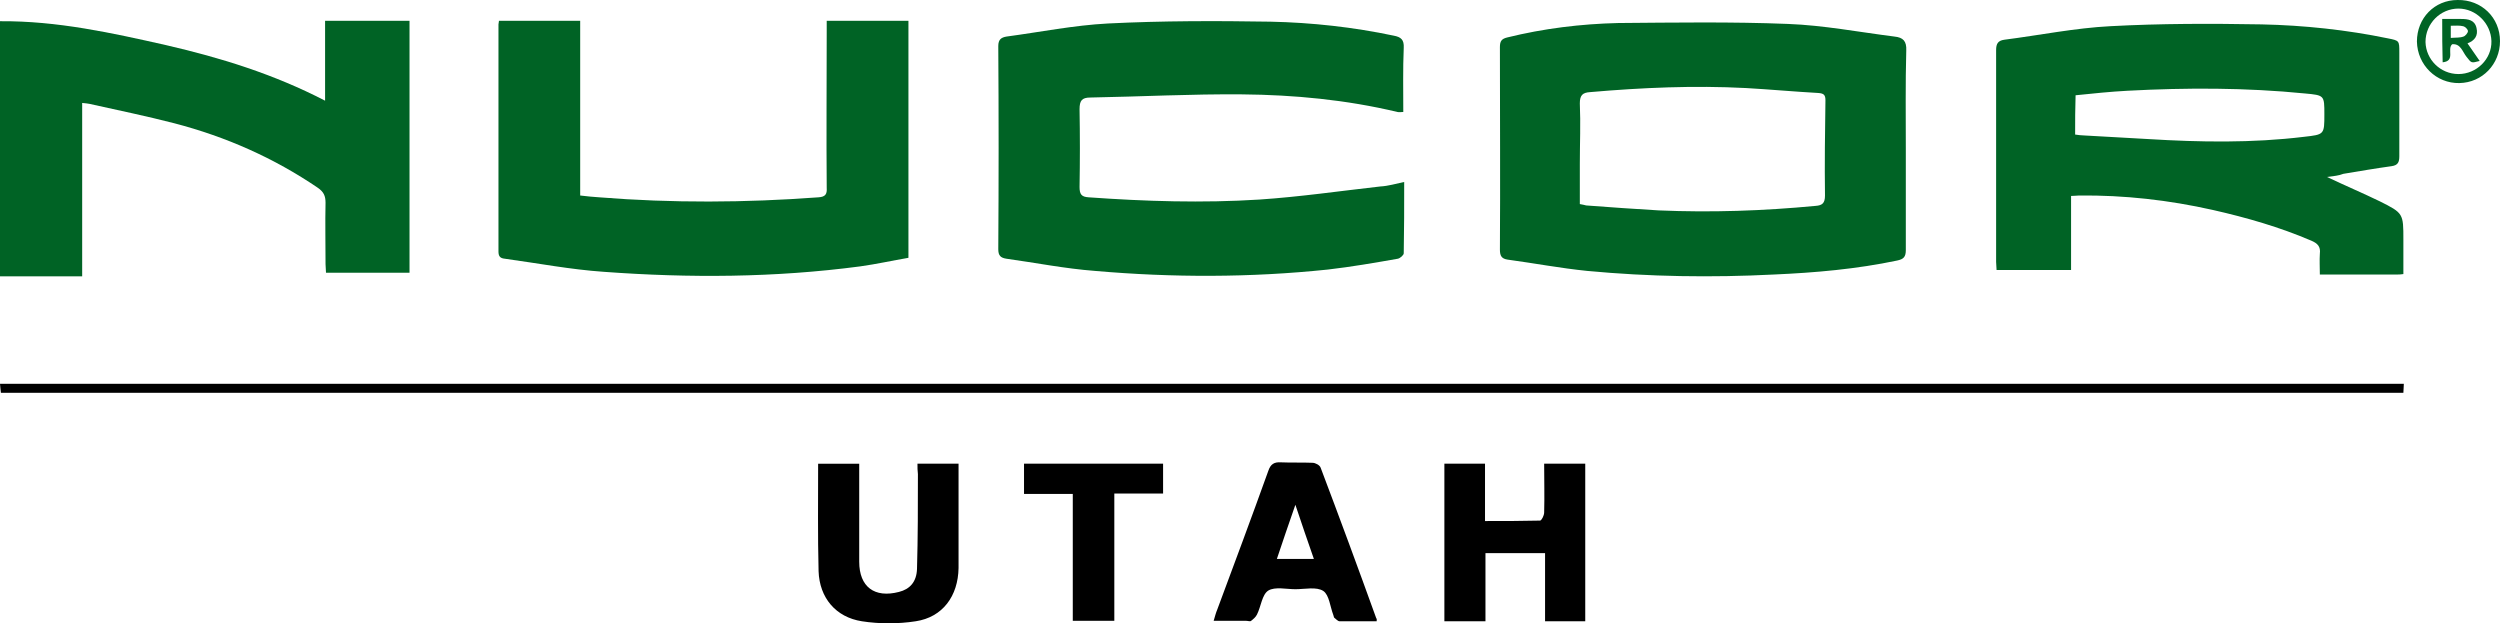
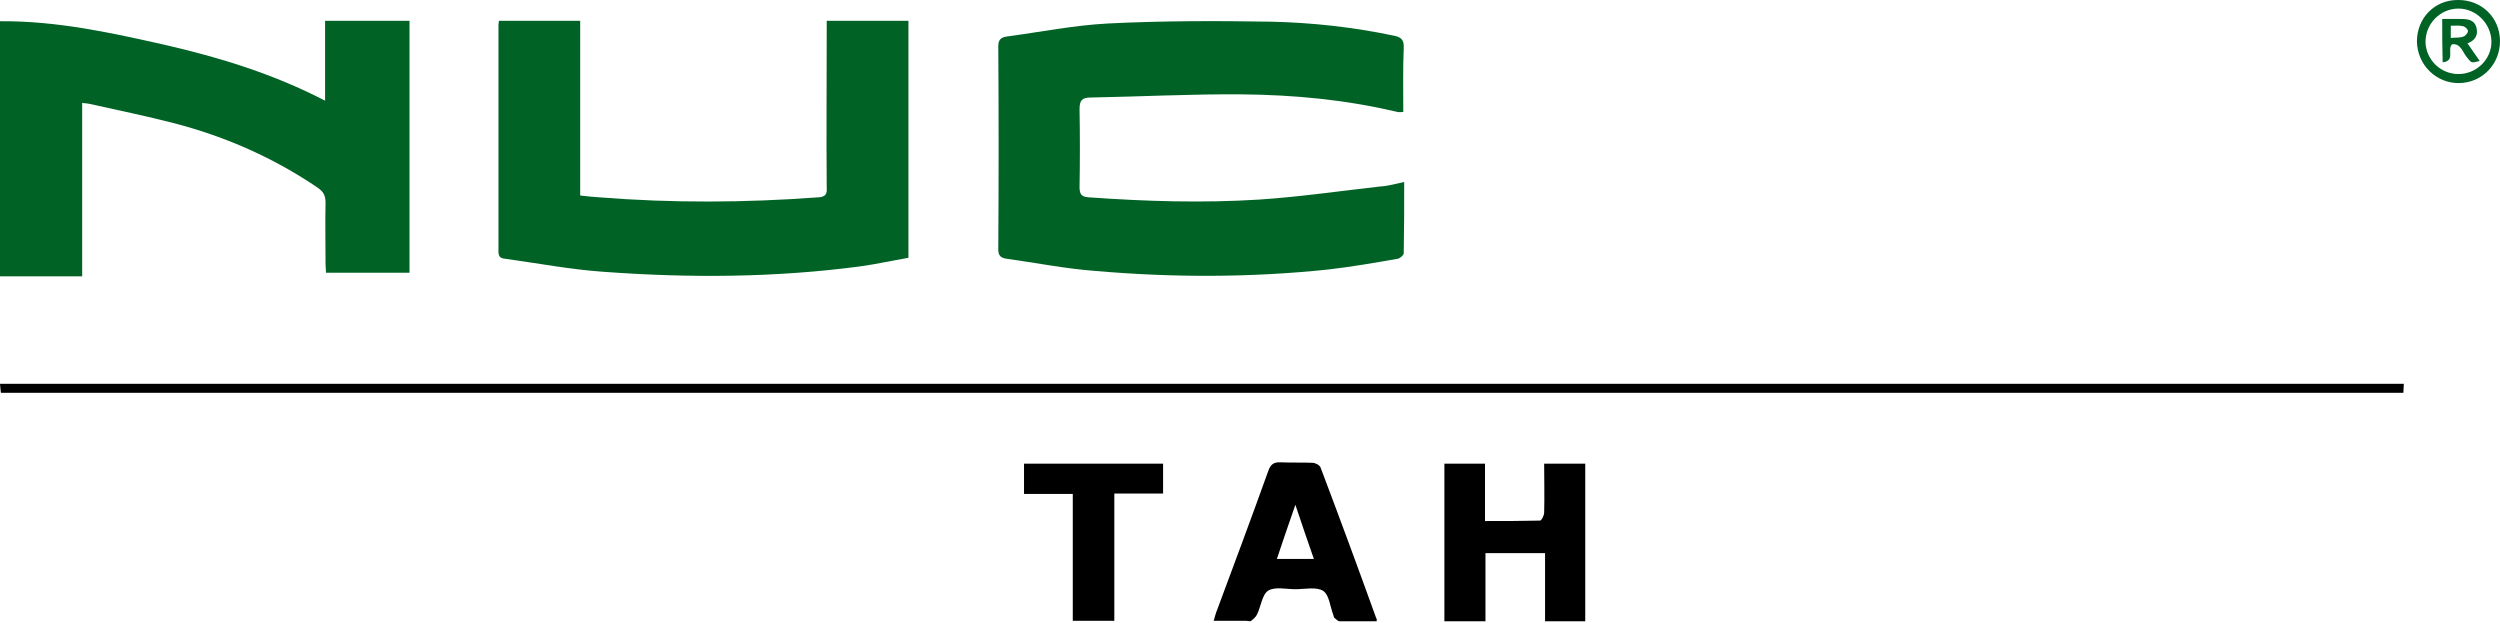
<svg xmlns="http://www.w3.org/2000/svg" id="Layer_1" x="0px" y="0px" viewBox="0 0 553.7 138" style="enable-background:new 0 0 553.7 138;" xml:space="preserve">
  <style type="text/css">	.st0{fill:#006325;}</style>
  <g>
    <g>
-       <path class="st0" d="M422.1,33.1c0,7.4,0,14.8,0,22.3c0,1.5-0.5,2-1.9,2.3c-9,1.9-18.2,2.7-27.3,3.1c-13.8,0.7-27.6,0.5-41.4-0.8   c-5.9-0.6-11.7-1.7-17.6-2.5c-1.3-0.2-1.7-0.8-1.7-2.2c0.1-15,0-29.9,0-44.9c0-1.3,0.4-1.8,1.6-2.1c8.1-2,16.3-3,24.6-3.2   C370.9,5,383.5,4.8,396,5.3c7.9,0.3,15.7,1.8,23.6,2.8c1.9,0.2,2.7,1,2.6,3.1C422,18.5,422.1,25.8,422.1,33.1z M349.9,45.2   c0.6,0.1,1,0.2,1.4,0.3c5.4,0.4,10.8,0.8,16.1,1.1c11.6,0.5,23.1,0.1,34.7-1c1.5-0.1,2.1-0.6,2.1-2.3c-0.1-7,0-14.1,0.1-21.1   c0-1.2-0.4-1.5-1.5-1.6c-5.4-0.3-10.8-0.8-16.1-1.1c-11.5-0.6-23-0.1-34.5,0.9c-1.7,0.1-2.3,0.7-2.3,2.5c0.2,4.5,0,8.9,0,13.4   C349.9,39.2,349.9,42.1,349.9,45.2z" />
-       <path class="st0" d="M515.4,39.2c4.2,2,8,3.6,11.7,5.4c5.2,2.6,5.2,2.7,5.2,8.5c0,2.5,0,5,0,7.6c-0.6,0.1-1,0.1-1.4,0.1   c-5.6,0-11.3,0-17.1,0c0-1.6-0.1-3.1,0-4.6c0.2-1.6-0.5-2.3-1.9-2.9c-7-3-14.3-5.1-21.8-6.8c-9.8-2.2-19.6-3.3-29.6-3.2   c-0.5,0-1.1,0.1-1.8,0.1c0,5.5,0,10.9,0,16.4c-5.6,0-11,0-16.5,0c0-0.6-0.1-1.2-0.1-1.8c0-15.6,0-31.2,0-46.9   c0-1.4,0.4-2.1,1.8-2.3c7.8-1,15.7-2.6,23.5-3c11.1-0.6,22.3-0.6,33.5-0.4c9.4,0.2,18.8,1.2,28,3.1c2.5,0.5,2.5,0.5,2.5,3.1   c0,7.7,0,15.3,0,23c0,1.3-0.3,2-1.7,2.2c-3.6,0.5-7.1,1.1-10.7,1.7C518,38.9,516.9,39,515.4,39.2z M459.6,29.8   c0.7,0.1,1.4,0.2,2,0.2c4.7,0.3,9.5,0.5,14.2,0.8c11.5,0.7,23,0.9,34.5-0.5c4.5-0.5,4.5-0.5,4.5-5c0-4.2,0-4.2-4.3-4.6   c-13.1-1.3-26.2-1.3-39.3-0.6c-3.8,0.2-7.6,0.6-11.5,1C459.6,24,459.6,26.8,459.6,29.8z" />
      <path class="st0" d="M311,40.3c0,5.4,0,10.6-0.1,15.8c0,0.4-0.8,1.1-1.3,1.2c-5.1,0.9-10.3,1.8-15.5,2.4   c-17.2,1.8-34.4,1.8-51.6,0.3c-6.6-0.5-13.1-1.8-19.6-2.7c-1.3-0.2-1.8-0.7-1.8-2.1c0.1-15,0.1-30,0-45c0-1.5,0.7-1.9,1.8-2.1   c7.5-1,14.9-2.5,22.5-2.9c12-0.6,24-0.6,36-0.4c9.2,0.2,18.3,1.2,27.3,3.1c1.6,0.3,2.3,0.9,2.2,2.7c-0.2,4.7-0.1,9.4-0.1,14.2   c-0.5,0-0.9,0.1-1.3,0c-11.3-2.7-22.9-3.8-34.4-3.9c-11.2-0.1-22.4,0.5-33.6,0.7c-1.9,0-2.4,0.7-2.4,2.6c0.1,5.7,0.1,11.5,0,17.2   c0,1.6,0.4,2.2,2,2.3c12.6,0.9,25.2,1.3,37.8,0.5c9-0.6,17.9-1.9,26.8-2.9C307.5,41.2,309.1,40.7,311,40.3z" />
      <path class="st0" d="M90.7,60.4c-6.2,0-12.2,0-18.5,0c0-0.6-0.1-1.3-0.1-1.9c0-4.5-0.1-9.1,0-13.6c0-1.5-0.4-2.4-1.7-3.3   C60.7,35,50.1,30.3,38.6,27.3c-6.2-1.6-12.5-2.9-18.8-4.3c-0.4-0.1-0.8-0.1-1.6-0.2c0,12.8,0,25.6,0,38.4c-6.2,0-12.1,0-18.2,0   c0-18.8,0-37.5,0-56.5C12.7,4.6,24.8,7.3,36.8,10c12.1,2.8,23.8,6.4,35.2,12.3c0-6.1,0-11.8,0-17.7c6.3,0,12.5,0,18.7,0   C90.7,23.1,90.7,41.6,90.7,60.4z" />
      <path class="st0" d="M110.5,4.6c6,0,11.9,0,18,0c0,12.9,0,25.7,0,38.7c1.5,0.2,2.9,0.3,4.2,0.4c16.2,1.3,32.4,1.2,48.6,0   c1.5-0.1,1.9-0.7,1.8-2.1c-0.1-11.6,0-23.2,0-34.8c0-0.7,0-1.4,0-2.2c6.1,0,12,0,18.1,0c0,17.4,0,34.8,0,52.5   c-3.5,0.6-7.1,1.4-10.7,1.9c-18.9,2.5-37.8,2.6-56.8,1.2c-7.3-0.5-14.6-1.9-21.9-2.9c-1-0.1-1.4-0.5-1.4-1.6c0-16.8,0-33.5,0-50.3   C110.4,5.1,110.5,5,110.5,4.6z" />
      <path class="st0" d="M553.7,9.1c0,5.1-3.9,9.2-9,9.3c-5.1,0.1-9.3-4-9.4-9.2c0-5.2,3.9-9.2,9-9.2C549.6-0.1,553.7,3.9,553.7,9.1z    M544.5,16.4c4,0,7.4-3.3,7.3-7.3c-0.1-3.9-3.4-7.2-7.3-7.2c-4,0-7.3,3.3-7.3,7.4C537.3,13.2,540.5,16.4,544.5,16.4z" />
      <path class="st0" d="M540.9,4.2c1.4,0,2.8,0,4.2,0c1.5,0,3,0.2,3.4,2c0.4,1.7-0.4,2.8-2,3.4c0.9,1.3,1.8,2.6,2.7,3.9   c-1.9,0.5-1.8,0.5-2.9-0.9c-0.9-1.1-1.3-3-3.2-2.8c-1.2,1.1,0.8,3.7-2.1,4C540.9,10.6,540.9,7.6,540.9,4.2z M542.8,8.4   c1.1-0.1,2,0,2.8-0.3c0.4-0.1,1-0.8,1-1.2c0-0.4-0.6-1-1.1-1.1c-0.8-0.2-1.7-0.1-2.7-0.1C542.8,6.7,542.8,7.4,542.8,8.4z" />
    </g>
    <g>
      <path d="M532.4,85c0,0.8-0.1,1.3-0.1,2c-177.4,0-354.7,0-532.1,0c-0.1-0.6-0.1-1.2-0.2-2C177.5,85,354.8,85,532.4,85z" />
      <path d="M351.1,102.7c0,11.7,0,23.2,0,34.9c-3,0-5.8,0-8.9,0c0-5,0-10,0-15.1c-4.5,0-8.6,0-13.2,0c0,5,0,10,0,15.1   c-3.2,0-6.1,0-9.1,0c0-11.6,0-23.2,0-34.9c3,0,5.9,0,9,0c0,4.1,0,8.3,0,12.7c4.3,0,8.2,0,12.2-0.1c0.3,0,0.9-1.1,0.9-1.8   c0.1-3.6,0-7.1,0-10.8C345.1,102.7,348,102.7,351.1,102.7z" />
-       <path d="M203.2,102.7c3.2,0,6.1,0,9.1,0c0,4.3,0,8.4,0,12.6c0,3.5,0,7,0,10.5c-0.1,6.2-3.5,10.9-9.5,11.8c-3.9,0.6-8,0.6-11.9,0   c-5.8-0.9-9.4-5.2-9.6-11.1c-0.2-7.9-0.1-15.7-0.1-23.8c3,0,5.9,0,9.1,0c0,0.8,0,1.5,0,2.3c0,6.5,0,13,0,19.4   c0,5.6,3.4,8.1,8.8,6.7c2.4-0.6,3.9-2.2,4-5.1c0.2-7,0.2-14,0.2-21C203.2,104.3,203.2,103.5,203.2,102.7z" />
      <path d="M304.9,137.6c-2.7,0-5.5,0-8.2,0c-0.4,0-0.8-0.5-1.2-0.8c-0.1-0.1-0.1-0.4-0.2-0.6c-0.7-1.8-0.9-4.4-2.2-5.3   c-1.5-1-4.1-0.4-6.2-0.4c-2,0-4.5-0.6-6,0.3c-1.4,0.9-1.6,3.5-2.5,5.3c-0.3,0.6-0.8,1-1.3,1.4c-0.2,0.2-0.7,0-1.1,0   c-2.3,0-4.6,0-7.2,0c0.3-1,0.5-1.8,0.8-2.5c3.8-10.2,7.6-20.4,11.3-30.7c0.5-1.5,1.3-2,2.8-1.9c2.3,0.1,4.7,0,7,0.1   c0.6,0,1.6,0.5,1.8,1.1c4.2,11.1,8.3,22.2,12.3,33.3C305,137.1,304.9,137.3,304.9,137.6z M286.9,111.8c-1.5,4.3-2.8,8.1-4.1,12   c2.9,0,5.5,0,8.2,0C289.6,119.8,288.3,116,286.9,111.8z" />
      <path d="M246.8,137.5c-3.2,0-6,0-9.2,0c0-9.4,0-18.6,0-28.1c-3.7,0-7.2,0-10.8,0c0-2.3,0-4.4,0-6.7c10.2,0,20.4,0,30.8,0   c0,2.1,0,4.3,0,6.6c-3.6,0-7,0-10.8,0C246.8,118.9,246.8,128.1,246.8,137.5z" />
    </g>
  </g>
</svg>